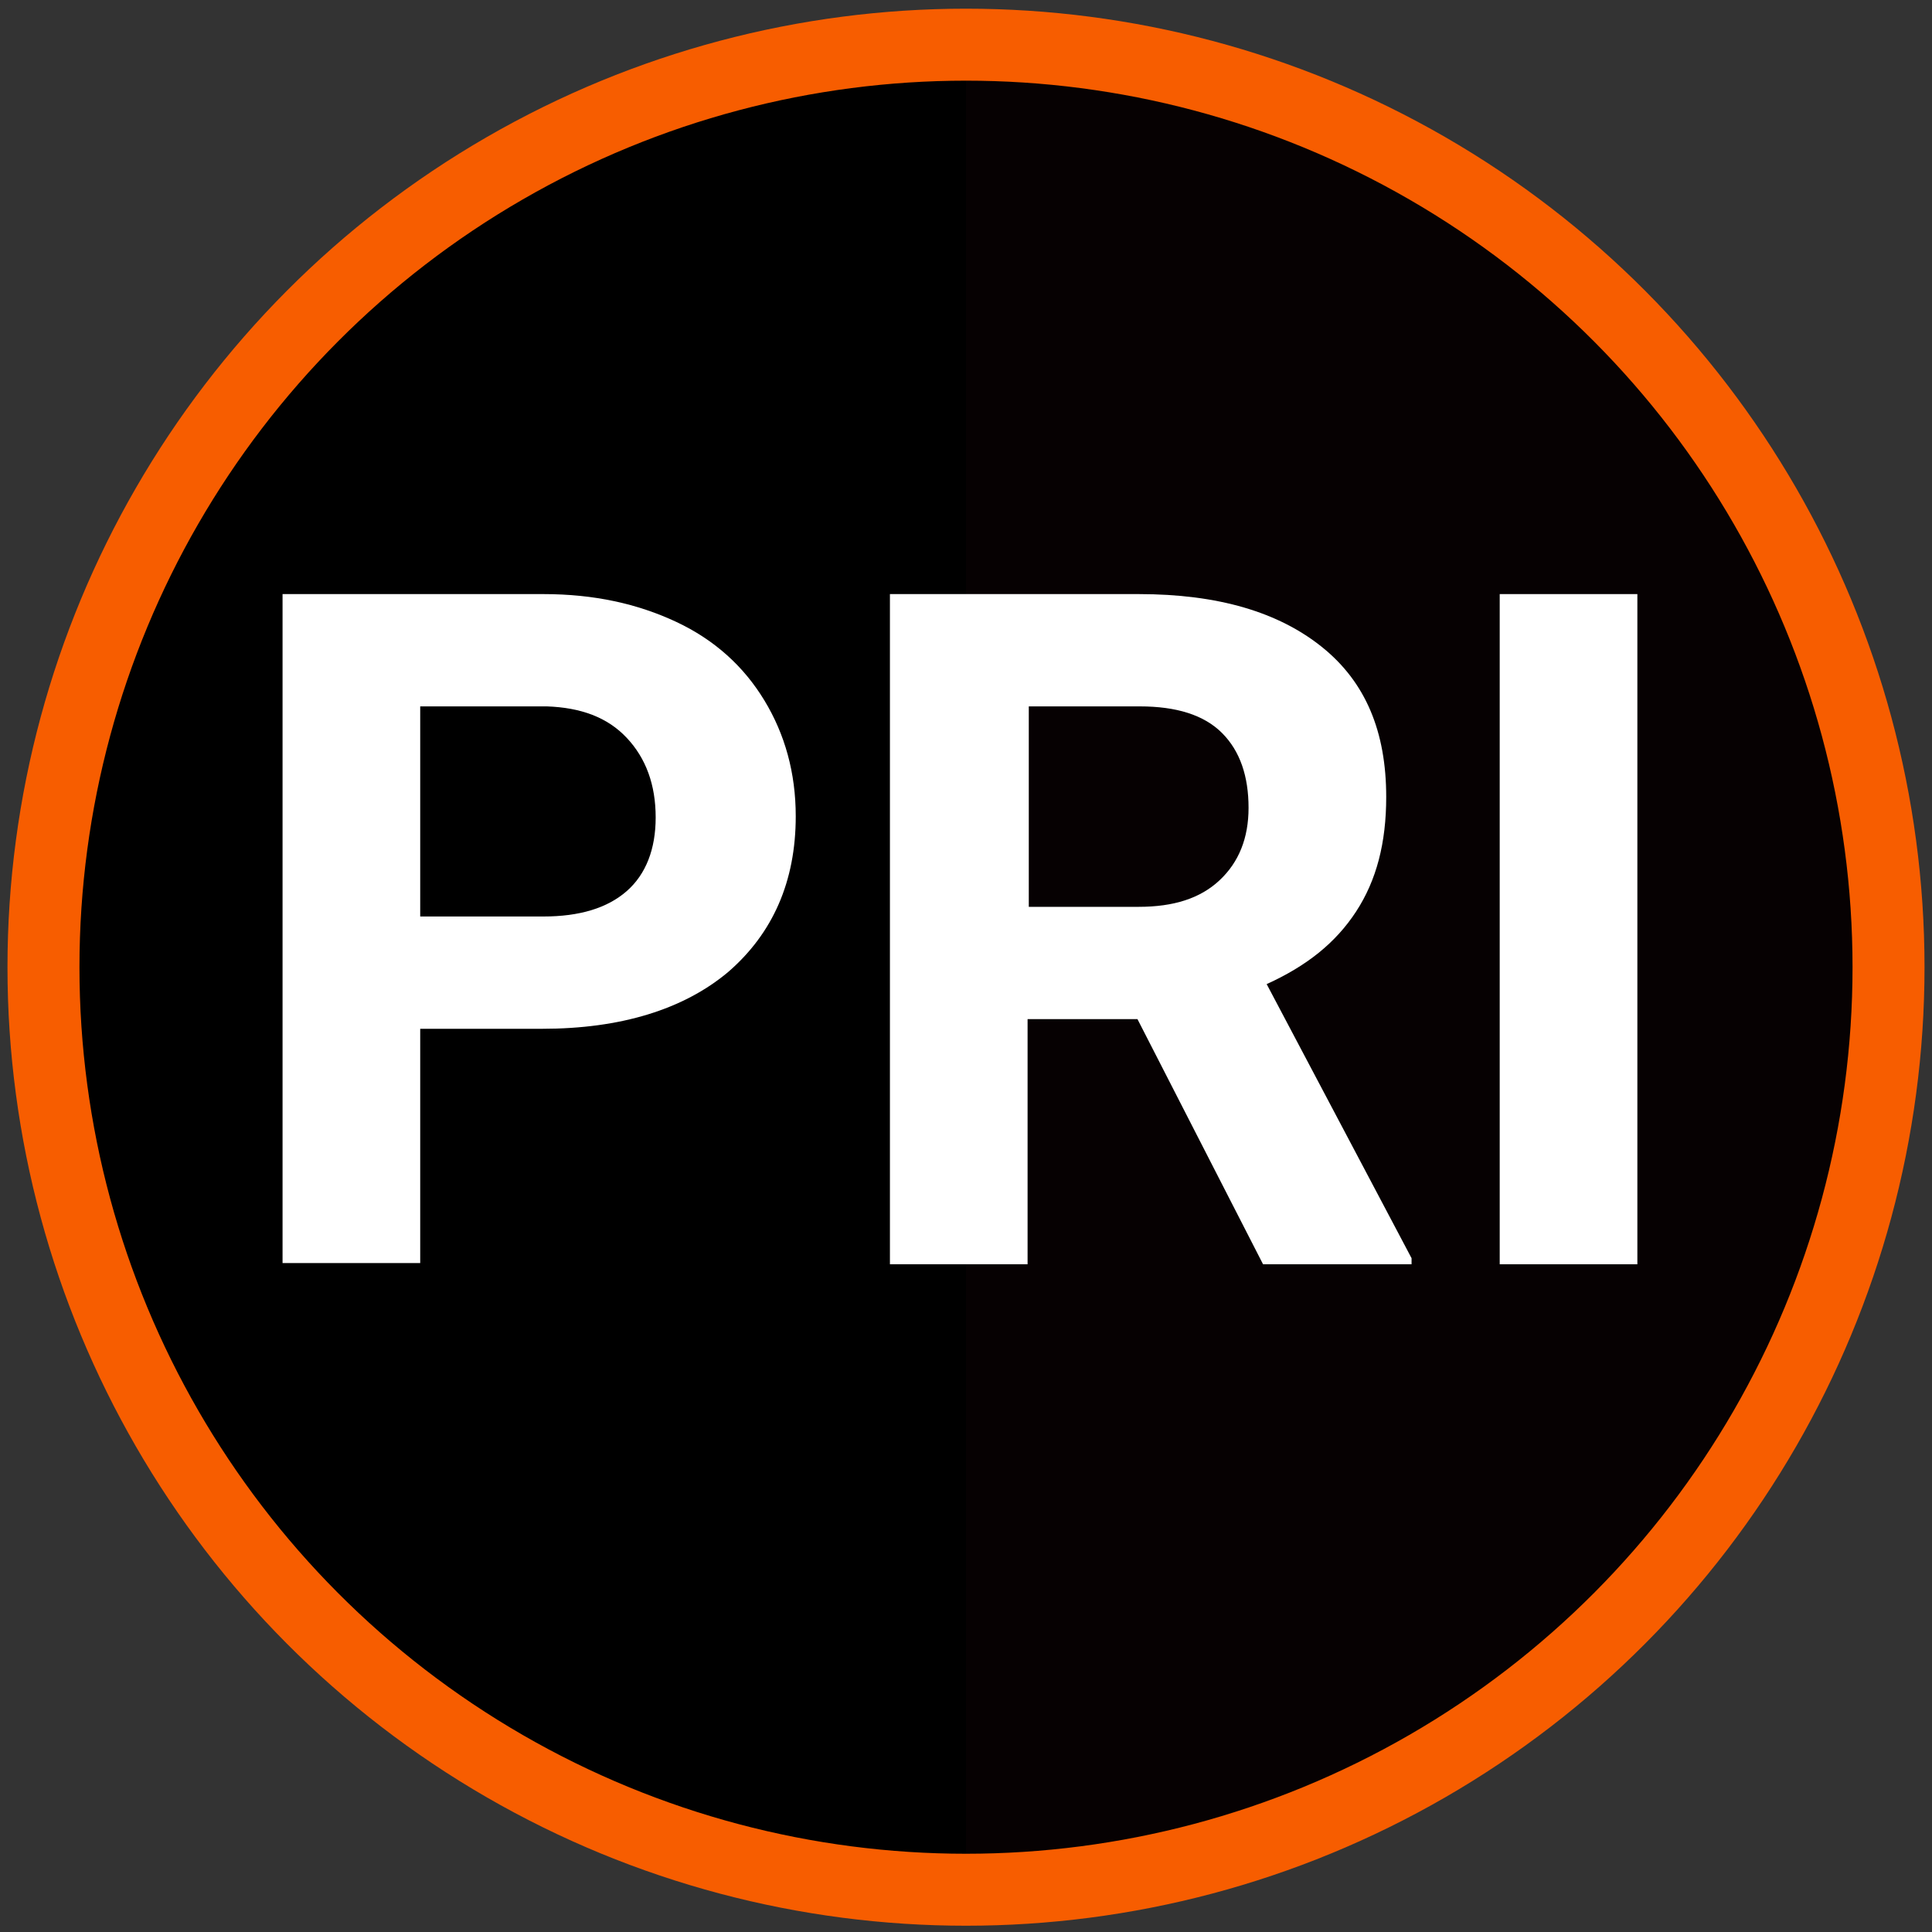
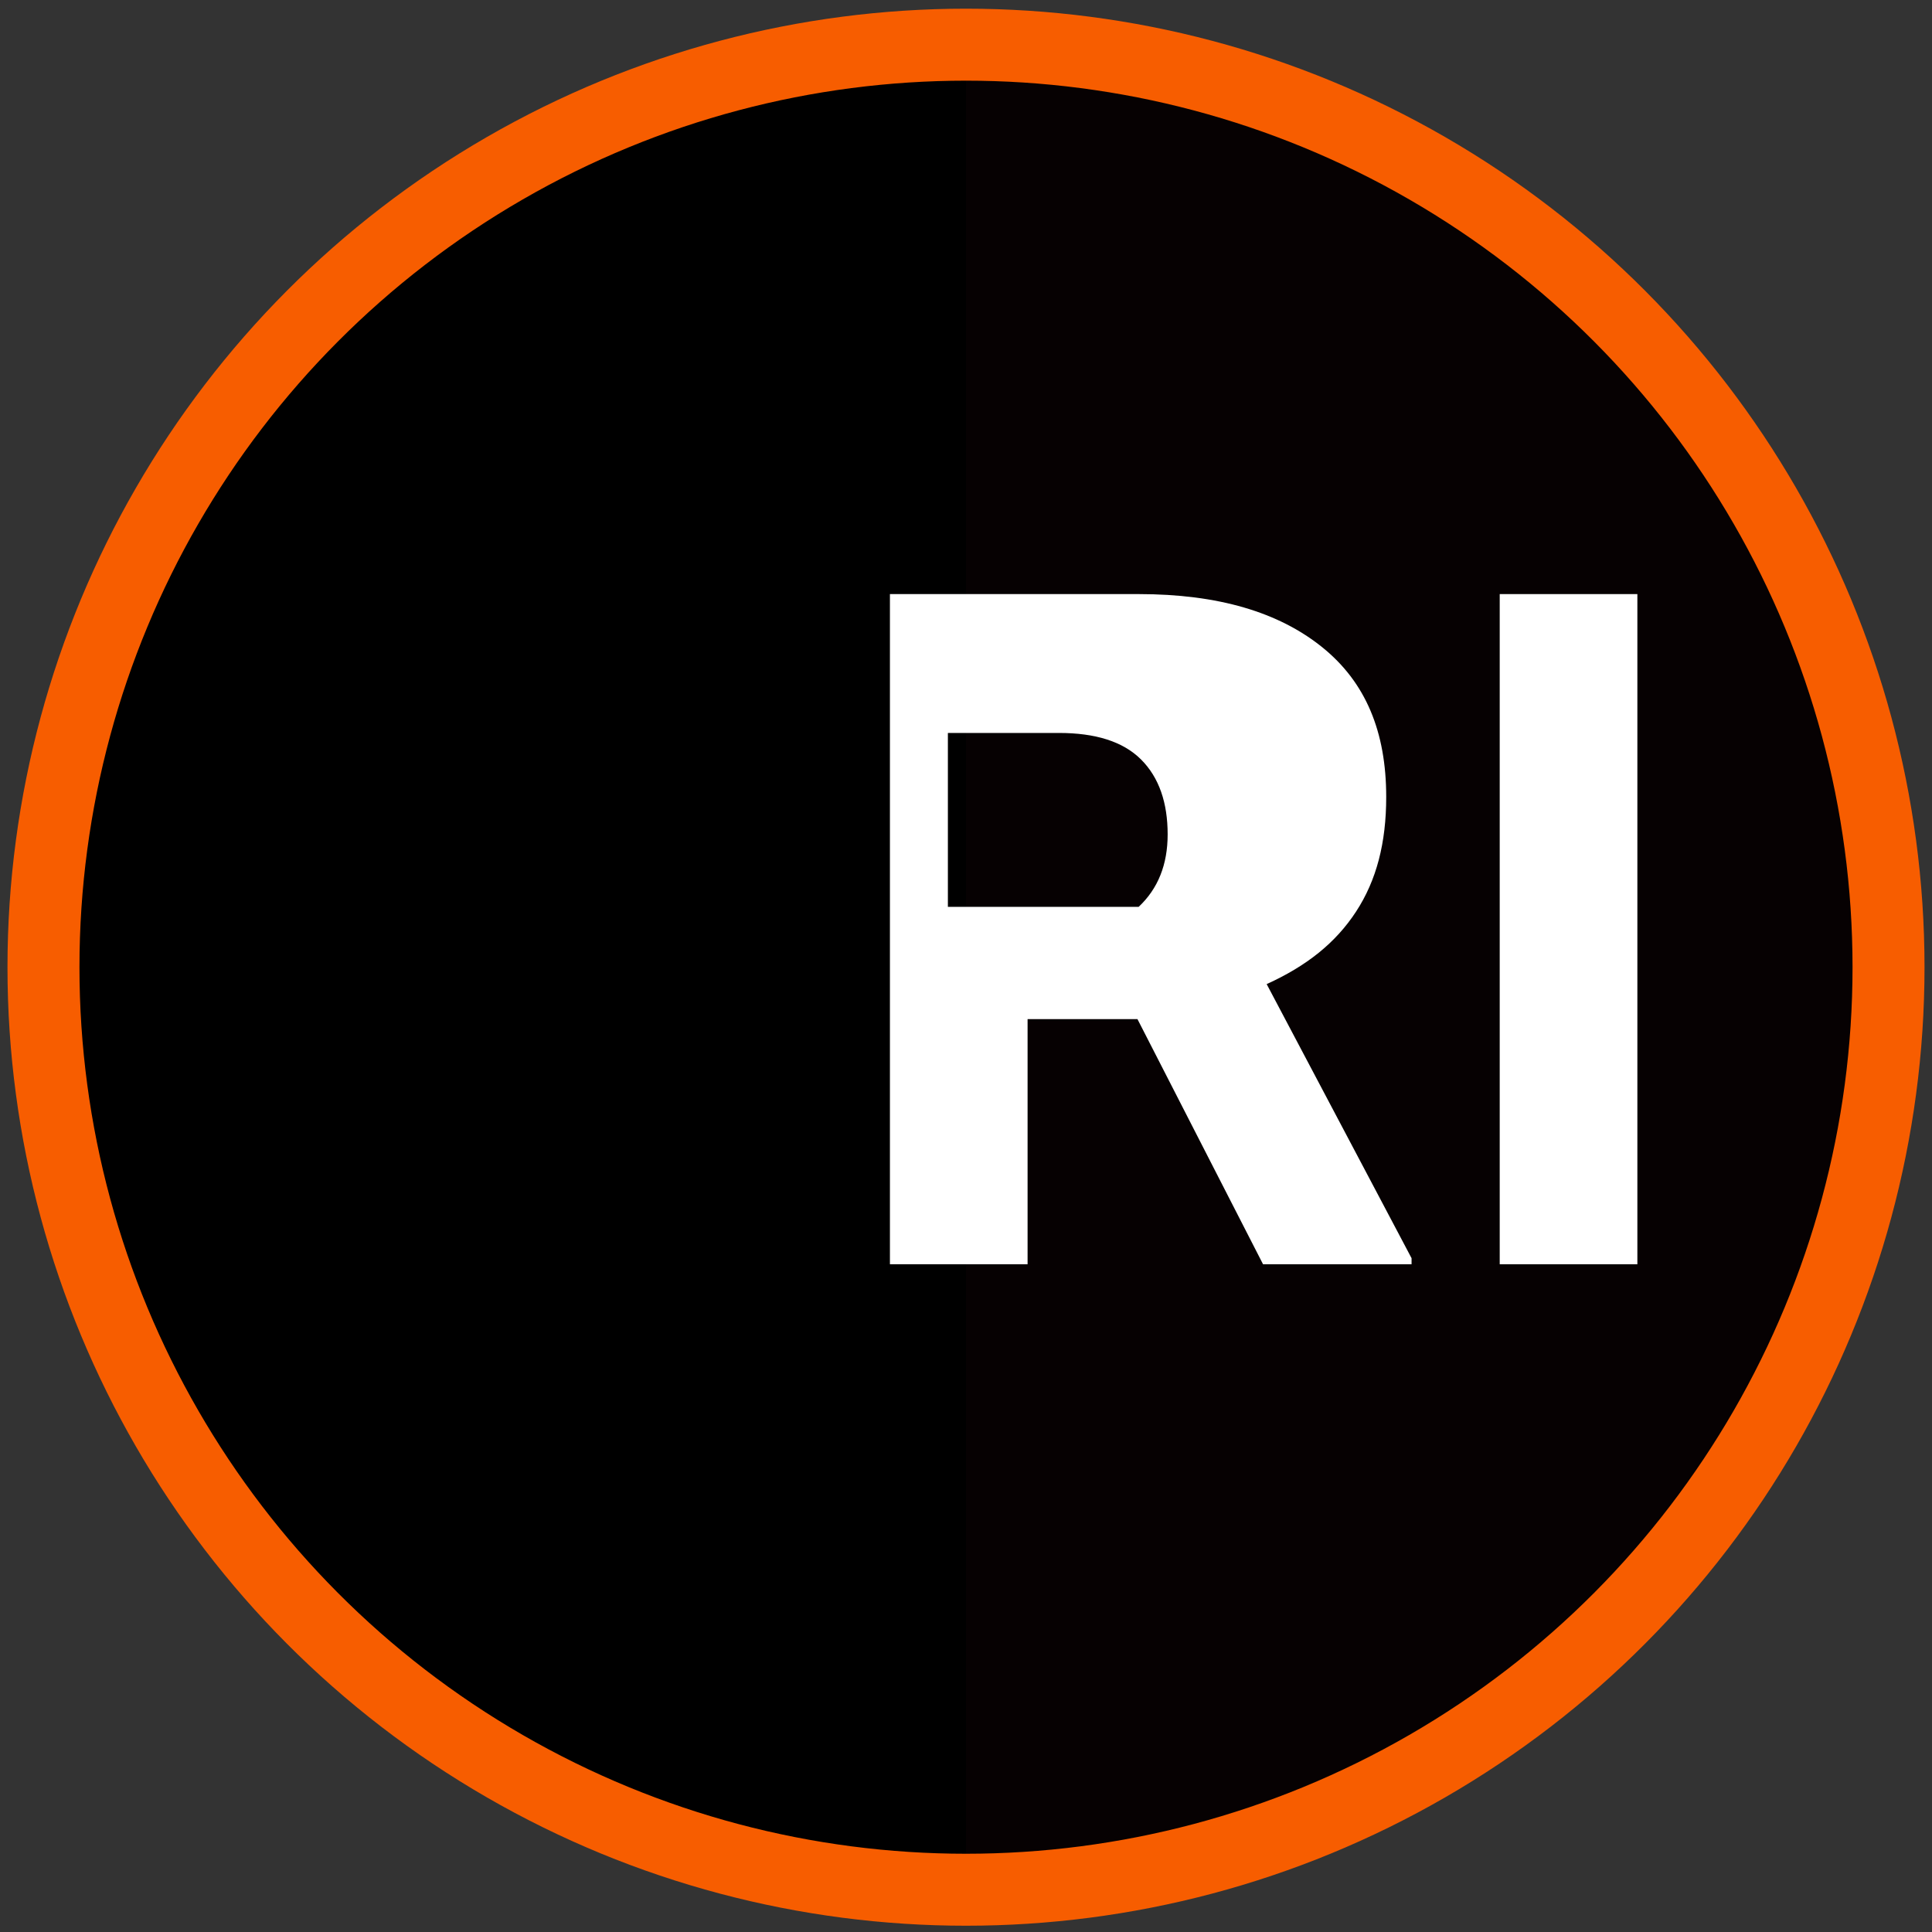
<svg xmlns="http://www.w3.org/2000/svg" version="1.1" id="Layer_1" x="0px" y="0px" viewBox="0 0 160 160" style="enable-background:new 0 0 160 160;" xml:space="preserve">
  <rect x="0" y="0" width="160" height="160" fill="#333333" stroke="none" />
  <style type="text/css">
	.st0{opacity:0.5;fill:#0C0304;enable-background:new    ;}
	.st1{fill:none;stroke:#F75D00;stroke-width:5.961;stroke-miterlimit:10;}
	.st2{enable-background:new    ;}
	.st3{fill:#FFFFFF;}
</style>
  <circle cx="80" cy="80.1" r="75" />
  <path class="st0" d="M80,5.1c41.5,0,75,33.5,75,75s-33.5,75-75,75V5.1z" />
  <circle class="st1" cx="80" cy="80.1" r="76.4" />
  <g>
    <g class="st2">
-       <path class="st3" d="M34.8,85.1v19.5H23.4V49.2H45c4.2,0,7.8,0.8,11,2.3s5.6,3.7,7.3,6.5c1.7,2.8,2.6,6,2.6,9.6    c0,5.4-1.9,9.7-5.6,12.9c-3.7,3.1-8.9,4.7-15.4,4.7H34.8z M34.8,75.9H45c3,0,5.3-0.7,6.9-2.1c1.6-1.4,2.4-3.5,2.4-6.1    c0-2.7-0.8-4.9-2.4-6.6s-3.8-2.5-6.6-2.6H34.8V75.9z" />
-       <path class="st3" d="M94.2,84.4h-9.1v20.3H73.7V49.2h20.6c6.6,0,11.6,1.5,15.2,4.4c3.6,2.9,5.3,7,5.3,12.4c0,3.8-0.8,6.9-2.5,9.5    s-4.1,4.5-7.4,6l12,22.7v0.5h-12.3L94.2,84.4z M85.1,75.1h9.2c2.9,0,5.1-0.7,6.7-2.2c1.6-1.5,2.4-3.5,2.4-6c0-2.6-0.7-4.7-2.2-6.2    s-3.8-2.2-6.8-2.2h-9.2V75.1z" />
+       <path class="st3" d="M94.2,84.4h-9.1v20.3H73.7V49.2h20.6c6.6,0,11.6,1.5,15.2,4.4c3.6,2.9,5.3,7,5.3,12.4c0,3.8-0.8,6.9-2.5,9.5    s-4.1,4.5-7.4,6l12,22.7v0.5h-12.3L94.2,84.4z M85.1,75.1h9.2c1.6-1.5,2.4-3.5,2.4-6c0-2.6-0.7-4.7-2.2-6.2    s-3.8-2.2-6.8-2.2h-9.2V75.1z" />
      <path class="st3" d="M135.6,104.7h-11.4V49.2h11.4V104.7z" />
    </g>
  </g>
</svg>